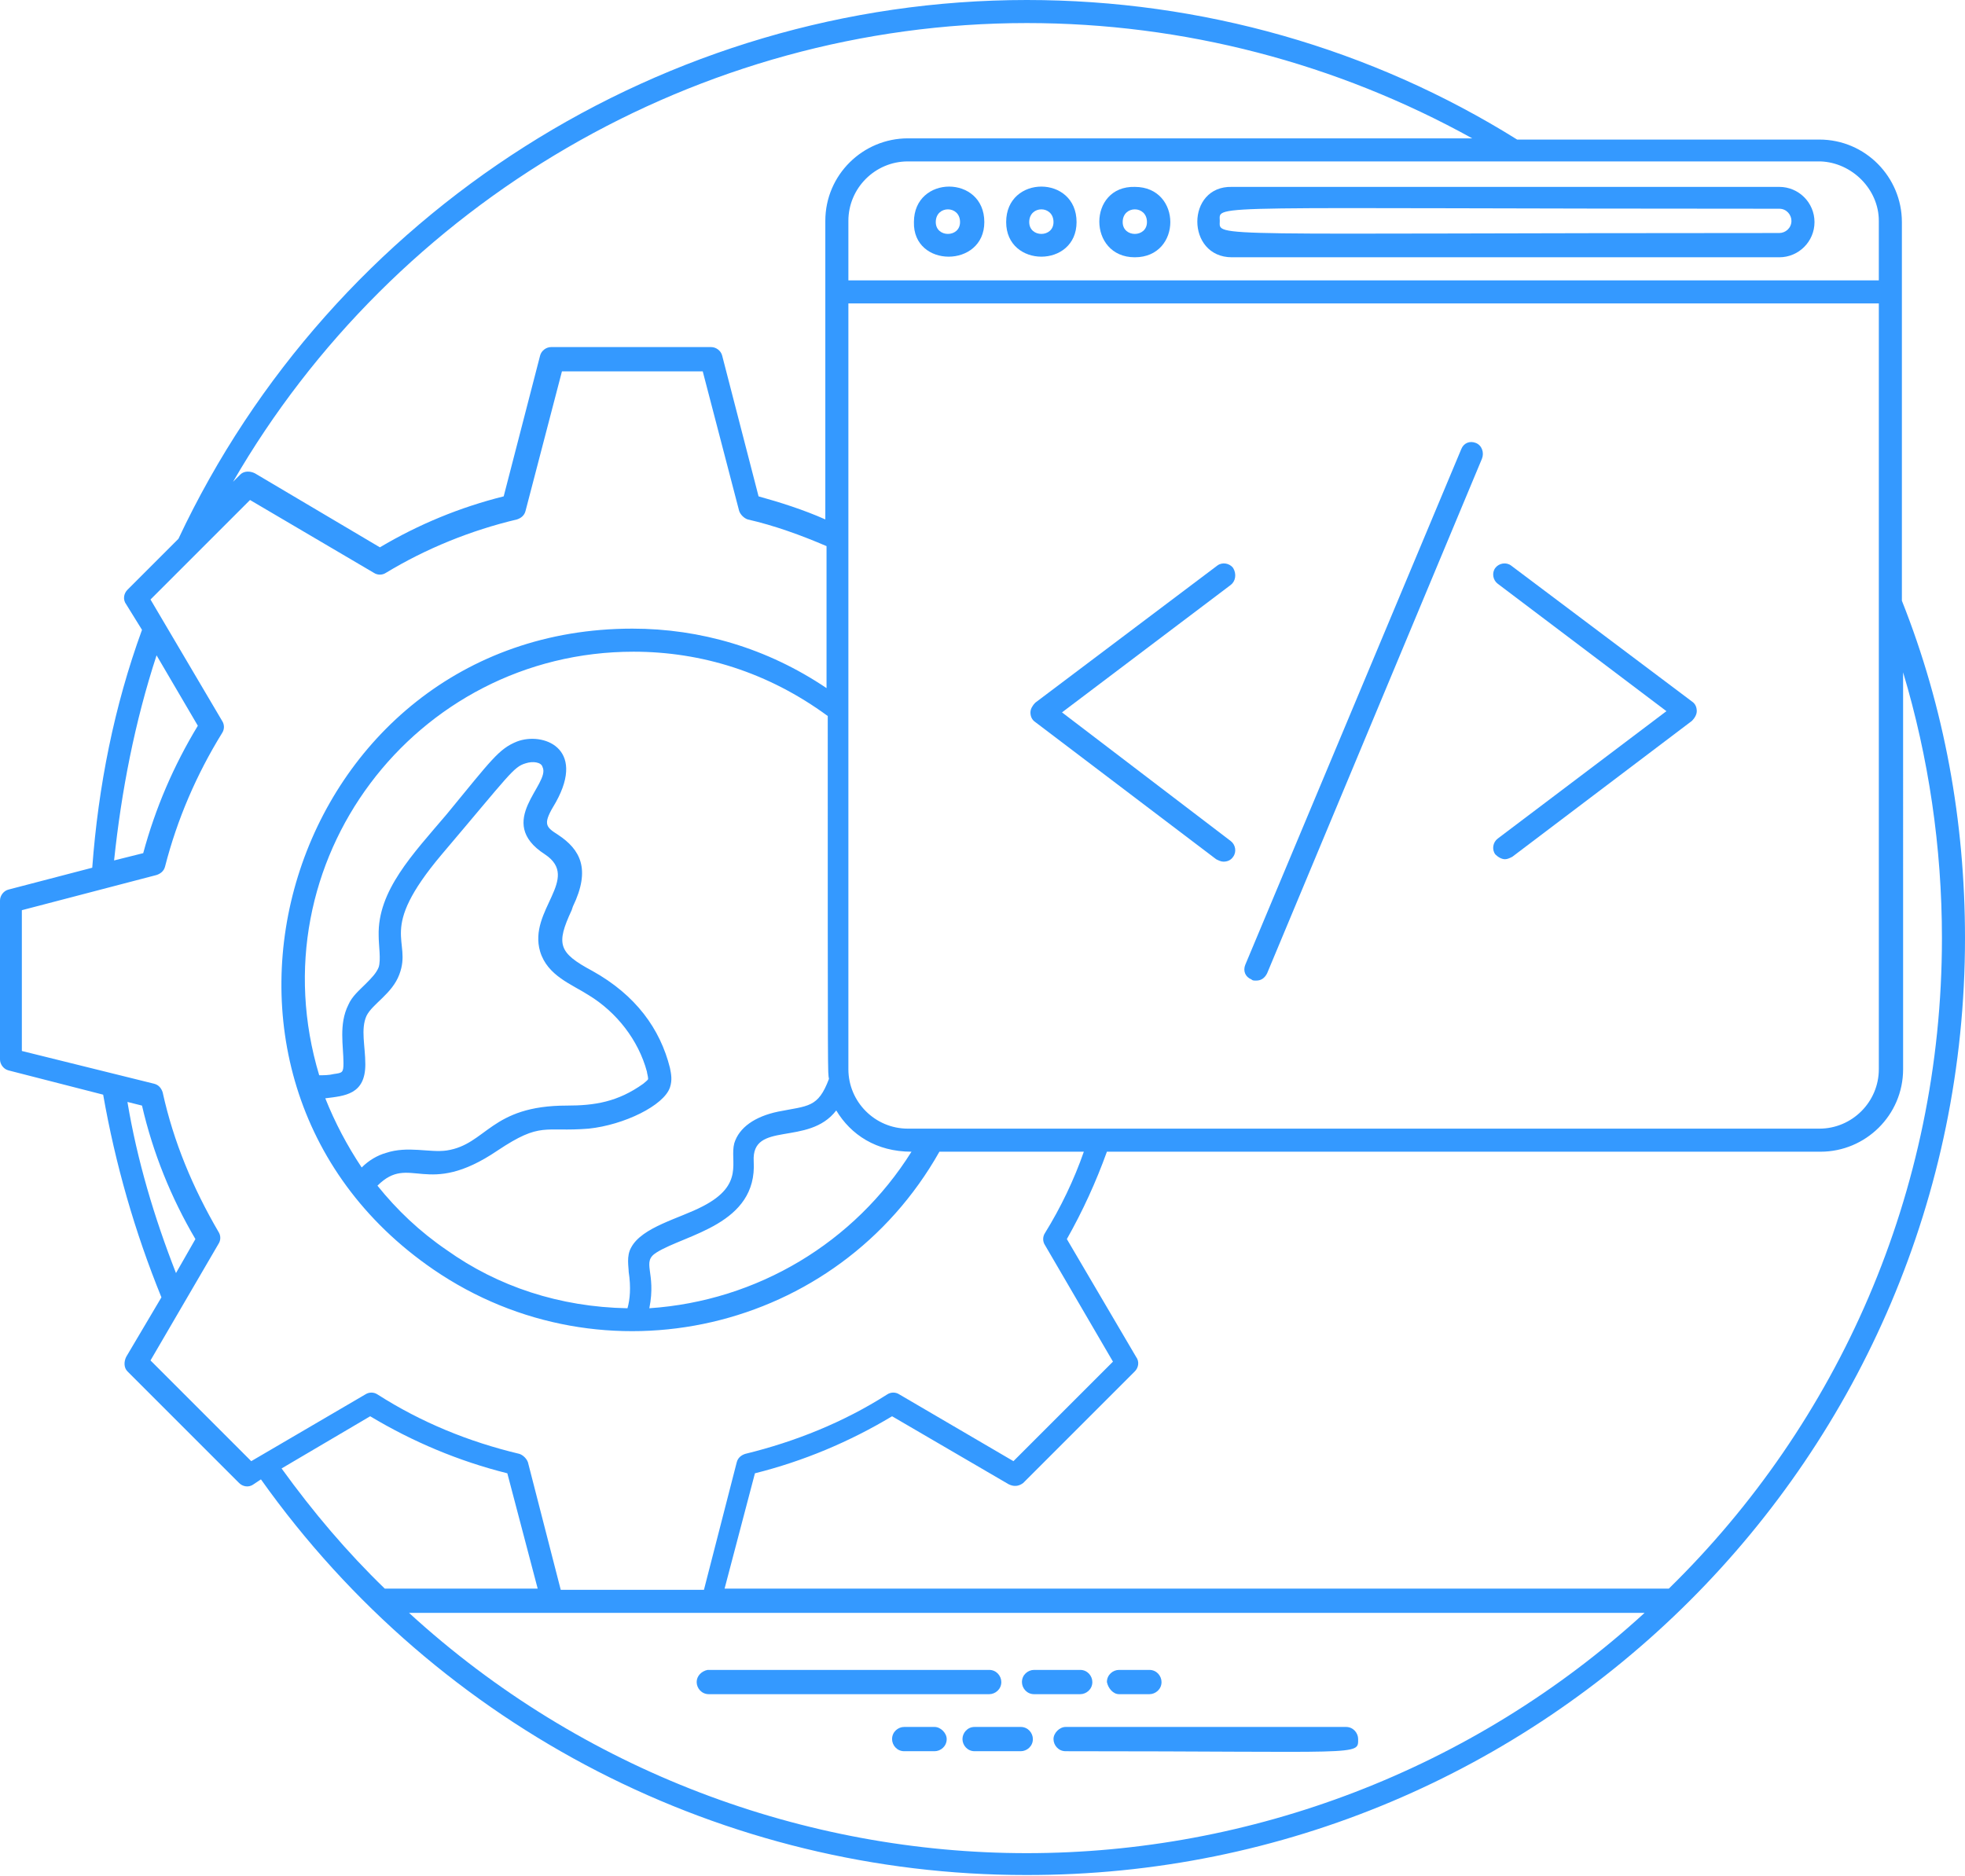
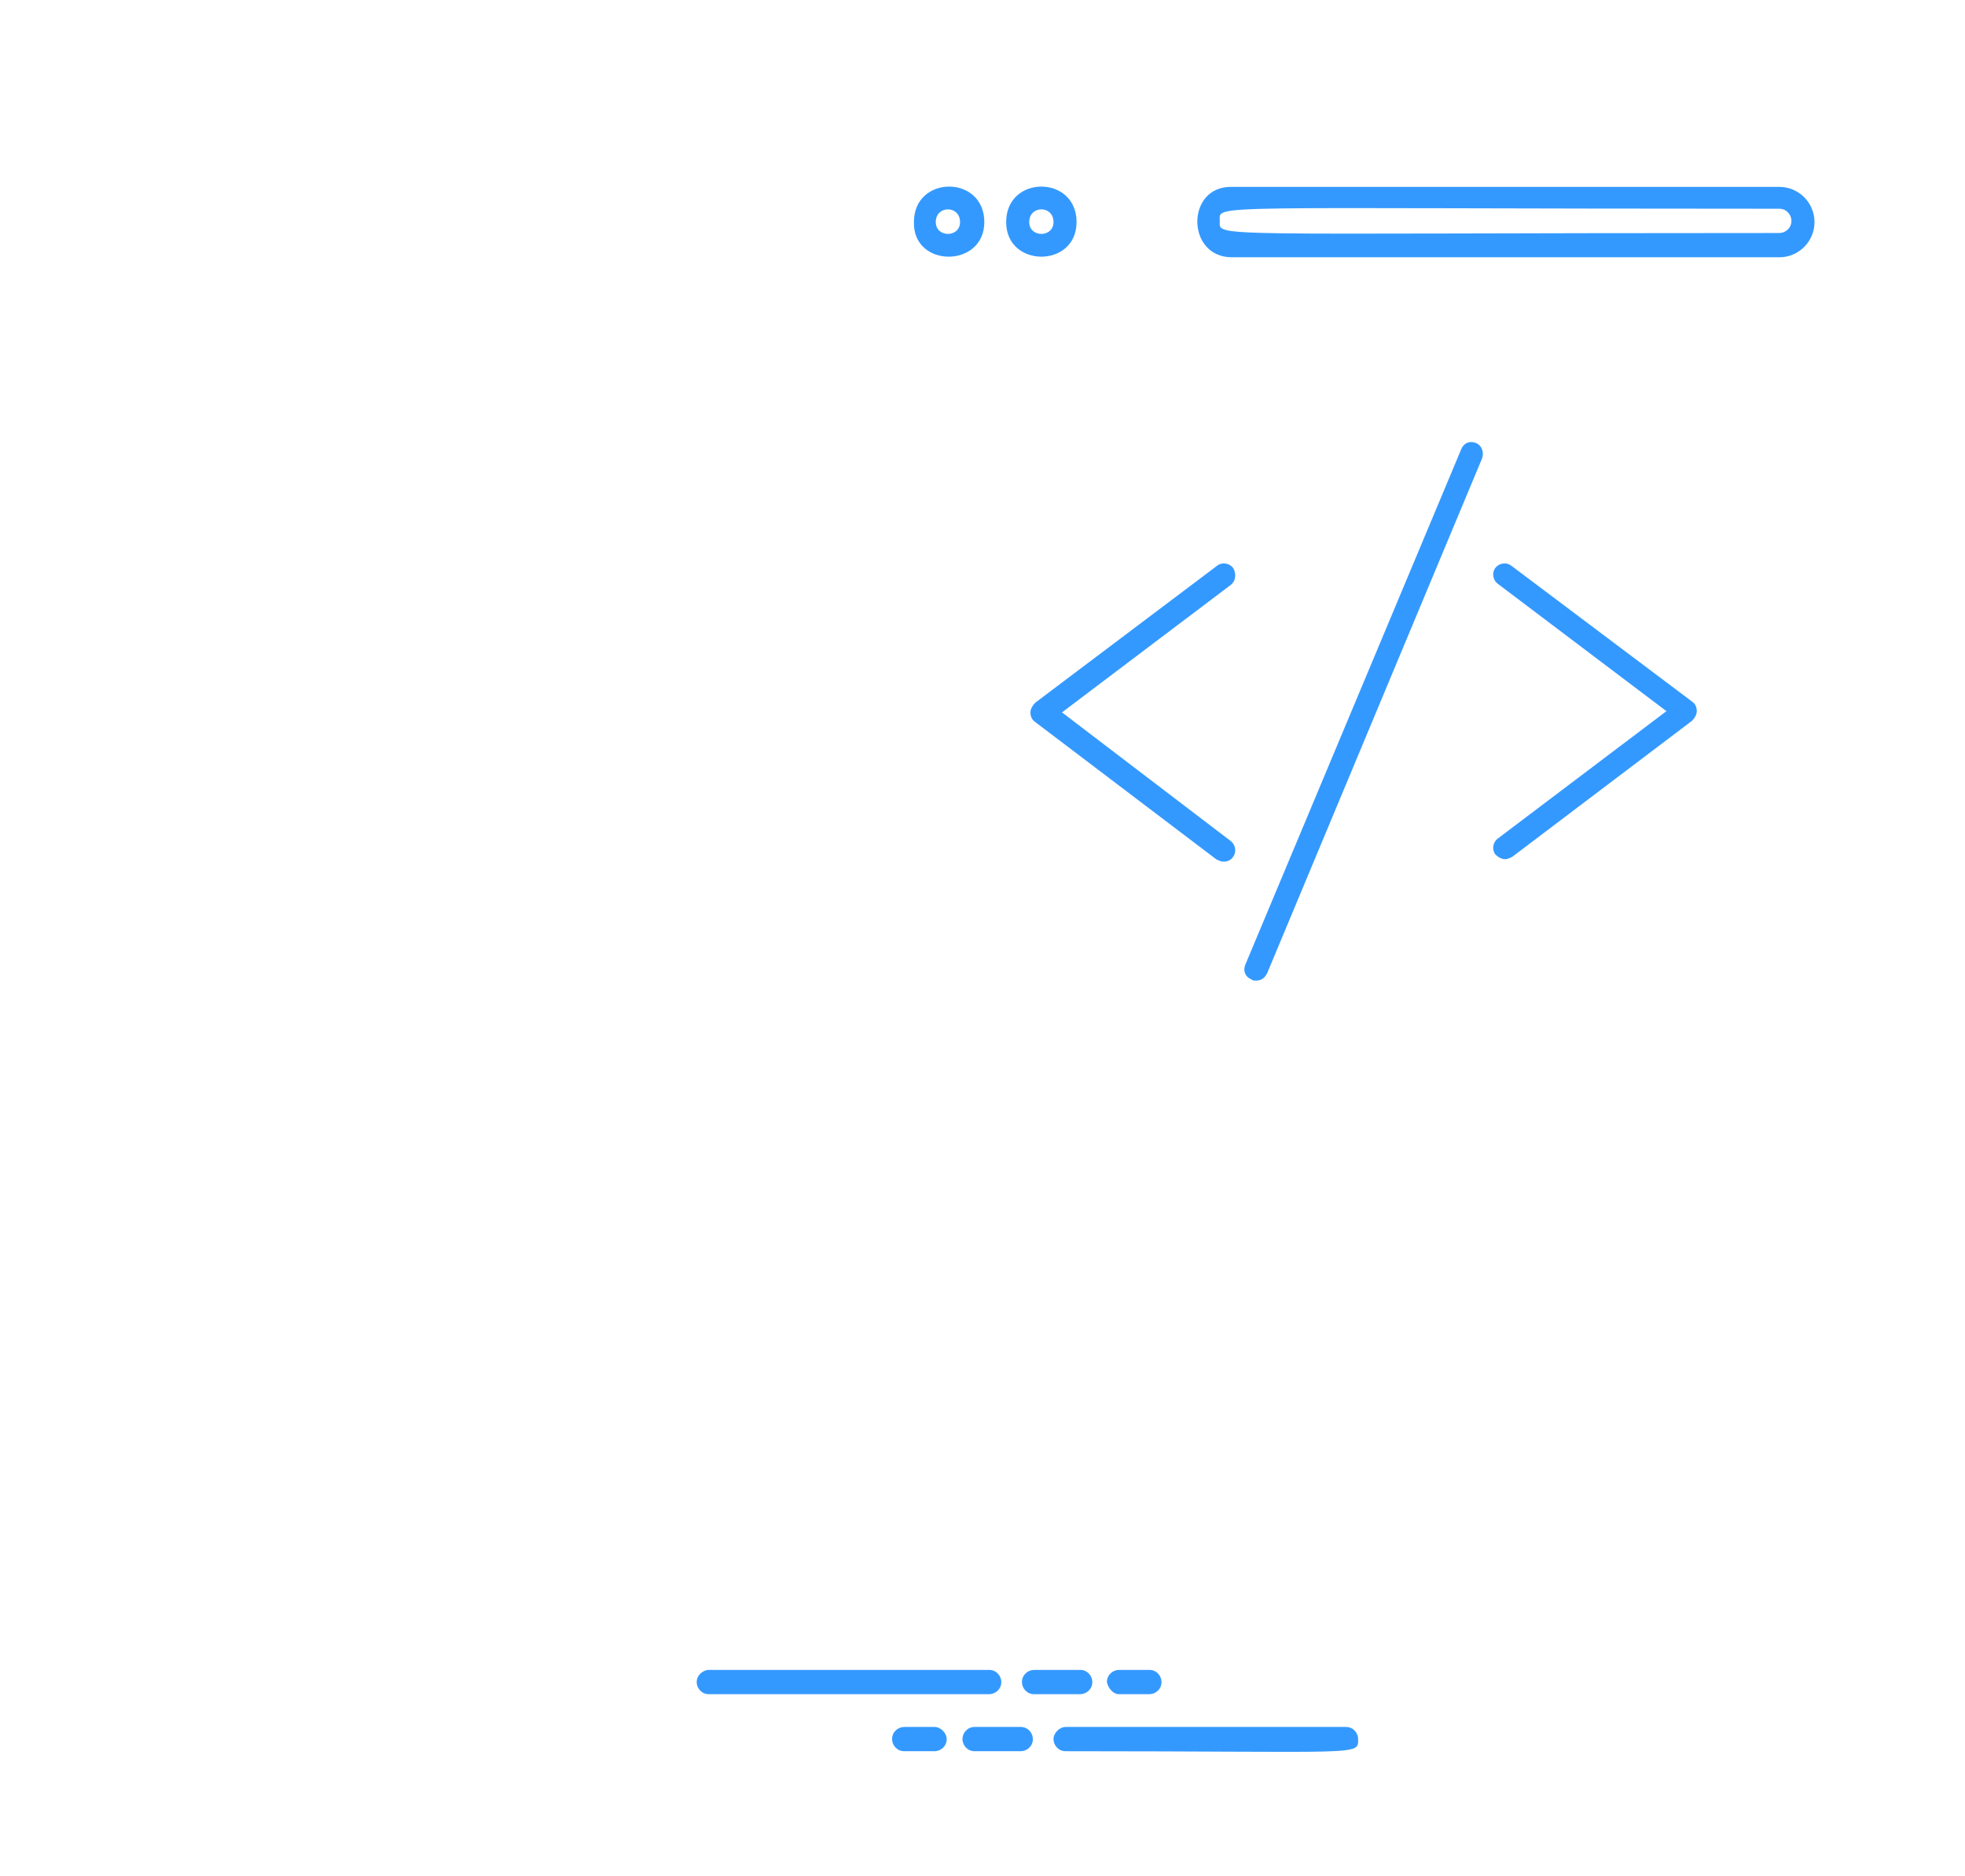
<svg xmlns="http://www.w3.org/2000/svg" fill="#3499ff" height="154.6" preserveAspectRatio="xMidYMid meet" version="1" viewBox="1.6 5.2 161.9 154.6" width="161.9" zoomAndPan="magnify">
  <g>
    <g>
      <g id="change1_5">
        <path d="M82.7,23.5c0-3.9-5.8-3.9-5.8,0C76.8,27.3,82.7,27.3,82.7,23.5z M80.7,23.5c0,1.3-2,1.3-2,0 C78.7,22.1,80.7,22.1,80.7,23.5z" />
      </g>
      <g id="change1_7">
        <path d="M90.3,23.5c0-3.9-5.8-3.9-5.8,0C84.5,27.3,90.3,27.3,90.3,23.5z M88.4,23.5c0,1.3-2,1.3-2,0 C86.4,22.1,88.4,22.1,88.4,23.5z" />
      </g>
      <g id="change1_11">
-         <path d="M95.1,26.4c3.9,0,3.9-5.8,0-5.8C91.2,20.5,91.2,26.4,95.1,26.4z M96.1,23.5c0,1.3-2,1.3-2,0 C94.1,22.1,96.1,22.1,96.1,23.5z" />
-       </g>
+         </g>
      <g id="change1_8">
        <path d="M103.1,26.4h45.1c1.6,0,2.9-1.3,2.9-2.9c0-1.6-1.3-2.9-2.9-2.9h-45.1C99.3,20.5,99.3,26.4,103.1,26.4z M148.2,22.4 c0.6,0,1,0.5,1,1c0,0.6-0.5,1-1,1c-47.8,0-46.1,0.4-46.1-1C102.1,22,100.3,22.4,148.2,22.4z" />
      </g>
      <g id="change1_9">
-         <path d="M163.5,82.5c0-9.6-1.7-19-5.2-27.8V29.3v-5.8c0-3.7-3-6.8-6.8-6.8h-24.9C114.6,9.2,100.6,5.2,86.2,5.2 C56.4,5.2,29,22.6,16.3,49.6l-4.2,4.2c-0.3,0.3-0.4,0.8-0.1,1.2l1.3,2.1C11,63.4,9.7,70,9.2,76.7l-6.9,1.8 c-0.4,0.1-0.7,0.5-0.7,0.9v13.1c0,0.4,0.3,0.8,0.7,0.9l7.8,2c1,5.7,2.6,11.3,4.8,16.7L12,117c-0.2,0.4-0.2,0.9,0.1,1.2l9.2,9.2 c0.3,0.3,0.8,0.4,1.2,0.1l0.6-0.4c14.7,20.7,38.3,32.6,63,32.6h0h0h0h0C128.8,159.8,163.5,125.1,163.5,82.5z M161.6,82.5 c0,21-8.6,40-22.5,53.6H61.3l2.5-9.5c4-1,7.8-2.6,11.3-4.7l9.6,5.6c0.4,0.2,0.8,0.2,1.2-0.1l9.2-9.2c0.3-0.3,0.4-0.8,0.1-1.2 l-5.7-9.7c1.3-2.3,2.4-4.7,3.3-7.2h58.8c3.7,0,6.8-3,6.8-6.8V60.6C160.5,67.6,161.6,75,161.6,82.5z M86.2,157.9L86.2,157.9 L86.2,157.9c-18.2,0-36.6-6.7-50.9-19.8H47h13.1h77C122.9,151.1,104.6,157.9,86.2,157.9z M31.8,88.9c0.5-1,2.1-1.8,2.7-3.4 c1.1-2.9-1.9-3.5,3.5-9.9c5.6-6.6,5.9-7.2,6.9-7.5c0.6-0.2,1.3-0.1,1.4,0.3c0.7,1.4-4,4.5,0.2,7.2c3,2-1.4,4.6-0.4,8 c0.6,2,2.6,2.7,4,3.6c2.3,1.4,4.1,3.7,4.8,6.3c0,0.1,0.1,0.4,0.1,0.6c0,0.1-0.3,0.3-0.4,0.4c-2.1,1.5-4,1.8-6.3,1.8 c-6.3,0-6.6,3.2-9.9,3.7c-1.4,0.2-3.2-0.4-5,0.2c-0.7,0.2-1.4,0.6-2,1.2c-1.2-1.8-2.2-3.7-3-5.7c1.6-0.2,3.3-0.3,3.3-2.8 C31.7,91.4,31.3,90,31.8,88.9z M42.6,100c3.6-2.4,3.8-1.5,7.5-1.8c2.9-0.3,6.2-1.9,6.7-3.4c0.2-0.6,0.1-1.1,0-1.6 c-0.8-3.2-2.8-6-6.4-8c-2.8-1.5-3-2.2-1.7-5l0.1-0.3c1.5-3.1,0.6-4.7-1.2-5.9c-1.1-0.7-1.3-0.9-0.2-2.7c2.5-4.5-1.1-5.8-3.2-5 c-1.5,0.6-2.1,1.5-5.8,6c-2.8,3.3-5.7,6.3-5.6,10c0,0.8,0.2,2,0,2.6c-0.2,0.5-0.6,0.9-1.1,1.4c-0.5,0.5-1.1,1-1.4,1.7 c-0.8,1.6-0.4,3.4-0.4,4.8c0,0.8-0.1,0.8-0.8,0.9c-0.4,0.1-0.8,0.1-1.2,0.1c-5.3-17.6,7.9-34.9,25.9-34.9c5.6,0,11.1,1.7,16,5.3 c0,31.3,0,29.2,0.1,29.9c-0.9,2.4-1.7,2.2-4.2,2.7c-1.9,0.4-3.2,1.3-3.6,2.6c-0.4,1.5,0.9,3.4-2.6,5.2c-1.9,1-5,1.7-5.9,3.4 c-0.4,0.7-0.2,1.6-0.2,2c0.2,1.3,0.1,2.3-0.1,3c-5.6-0.1-10.7-1.8-14.9-4.8c-2.2-1.5-4.1-3.3-5.7-5.3 C35.4,100.2,36.7,104,42.6,100z M55.7,108.4c2.4-1.5,8.3-2.3,8-7.5c-0.2-3.4,4.5-1.2,6.8-4.2c1.2,2,3.3,3.4,6.2,3.4 C72,107.6,64,112.4,55.1,113C55.7,110,54.4,109.2,55.7,108.4z M76.4,98.2c-2.7,0-4.9-2.2-4.9-4.9V49.6c0,0,0,0,0-0.1V30.2h84.9 v63.1c0,2.7-2.2,4.9-4.9,4.9H76.4z M156.4,23.4v4.9H71.5v-4.9c0-2.7,2.2-4.9,4.9-4.9h75.2C154.2,18.6,156.4,20.8,156.4,23.4z M86.2,7.1c12.9,0,25.5,3.3,36.7,9.5H76.4c-3.7,0-6.8,3-6.8,6.8v5.8v18.8c-1.8-0.8-3.7-1.4-5.5-1.9l-3-11.6 c-0.1-0.4-0.5-0.7-0.9-0.7H47c-0.4,0-0.8,0.3-0.9,0.7l-3,11.6c-3.6,0.9-7,2.3-10.2,4.2l-10.3-6.1c-0.4-0.2-0.9-0.2-1.2,0.1 l-0.6,0.6C34.1,21.9,59.1,7.1,86.2,7.1z M14.5,59.2l3.4,5.8c-2,3.3-3.5,6.8-4.5,10.5l-2.4,0.6C11.6,70.4,12.7,64.7,14.5,59.2z M12.1,96l1.2,0.3c0.9,3.9,2.4,7.6,4.4,11l-1.6,2.8C14.3,105.5,12.9,100.8,12.1,96z M14,117.3l5.6-9.6c0.2-0.3,0.2-0.7,0-1 c-2.1-3.6-3.7-7.4-4.6-11.5c-0.1-0.3-0.3-0.6-0.7-0.7L3.4,91.8V80.2l11.1-2.9c0.3-0.1,0.6-0.3,0.7-0.7c1-3.9,2.6-7.6,4.7-11 c0.2-0.3,0.2-0.7,0-1l-5.9-10l8.2-8.2l10.2,6c0.3,0.2,0.7,0.2,1,0c3.3-2,7-3.5,10.8-4.4c0.3-0.1,0.6-0.3,0.7-0.7l3-11.5h11.6 l3,11.5c0.1,0.3,0.4,0.6,0.7,0.7c2.2,0.5,4.4,1.3,6.5,2.2v11.7c-4.9-3.3-10.4-4.9-16-4.9c-28.3,0-39.7,36.8-16.4,52.8 c14,9.6,33.3,5.2,41.7-9.7h11.9c-0.8,2.3-1.9,4.6-3.2,6.7c-0.2,0.3-0.2,0.7,0,1l5.6,9.6l-8.2,8.2l-9.4-5.5c-0.3-0.2-0.7-0.2-1,0 c-3.6,2.3-7.6,3.9-11.7,4.9c-0.3,0.1-0.6,0.3-0.7,0.7l-2.7,10.5H47.8l-2.7-10.5c-0.1-0.3-0.4-0.6-0.7-0.7 c-4.2-1-8.1-2.6-11.7-4.9c-0.3-0.2-0.7-0.2-1,0l-9.4,5.5L14,117.3z M24.8,126.2l7.3-4.3c3.5,2.1,7.3,3.7,11.3,4.7l2.5,9.5H33.3 C30.2,133.1,27.4,129.8,24.8,126.2z" />
-       </g>
+         </g>
      <g id="change1_3">
        <path d="M59,143.8c0,0.5,0.4,1,1,1h23.1c0.5,0,1-0.4,1-1c0-0.5-0.4-1-1-1H59.9C59.4,142.9,59,143.3,59,143.8z" />
      </g>
      <g id="change1_6">
        <path d="M86.8,144.8h3.8c0.5,0,1-0.4,1-1c0-0.5-0.4-1-1-1h-3.8c-0.5,0-1,0.4-1,1C85.8,144.3,86.2,144.8,86.8,144.8z" />
      </g>
      <g id="change1_1">
        <path d="M93.8,144.8h2.5c0.5,0,1-0.4,1-1c0-0.5-0.4-1-1-1h-2.5c-0.5,0-1,0.4-1,1C92.9,144.3,93.3,144.8,93.8,144.8z" />
      </g>
      <g id="change1_4">
        <path d="M88.4,148.5c0,0.5,0.4,1,1,1c24.5,0,24.1,0.4,24.1-1c0-0.5-0.4-1-1-1H89.4C88.9,147.5,88.4,148,88.4,148.5z" />
      </g>
      <g id="change1_2">
        <path d="M80.9,148.5c0,0.5,0.4,1,1,1h3.8c0.5,0,1-0.4,1-1c0-0.5-0.4-1-1-1h-3.8C81.3,147.5,80.9,148,80.9,148.5z" />
      </g>
      <g id="change1_14">
        <path d="M78.6,147.5h-2.5c-0.5,0-1,0.4-1,1c0,0.5,0.4,1,1,1h2.5c0.5,0,1-0.4,1-1C79.6,148,79.1,147.5,78.6,147.5z" />
      </g>
      <g id="change1_10">
        <path d="M126.1,51.8c-0.4-0.3-1-0.2-1.3,0.2c-0.3,0.4-0.2,1,0.2,1.3l13.9,10.5l-13.9,10.5c-0.4,0.3-0.5,0.9-0.2,1.3 c0.2,0.2,0.5,0.4,0.8,0.4c0.2,0,0.4-0.1,0.6-0.2L141,64.6c0.2-0.2,0.4-0.5,0.4-0.8c0-0.3-0.1-0.6-0.4-0.8L126.1,51.8z" />
      </g>
      <g id="change1_12">
        <path d="M103.2,52c-0.3-0.4-0.9-0.5-1.3-0.2L86.9,63.1c-0.2,0.2-0.4,0.5-0.4,0.8c0,0.3,0.1,0.6,0.4,0.8l14.9,11.3 c0.2,0.1,0.4,0.2,0.6,0.2c0.3,0,0.6-0.1,0.8-0.4c0.3-0.4,0.2-1-0.2-1.3L89.1,63.9L103,53.4C103.4,53.1,103.5,52.5,103.2,52z" />
      </g>
      <g id="change1_13">
        <path d="M123.2,41.7c-0.5-0.2-1,0-1.2,0.5l-17.8,42.5c-0.2,0.5,0,1,0.5,1.2c0.1,0.1,0.2,0.1,0.4,0.1c0.4,0,0.7-0.2,0.9-0.6 L123.7,43C123.9,42.5,123.7,41.9,123.2,41.7z" />
      </g>
    </g>
  </g>
</svg>